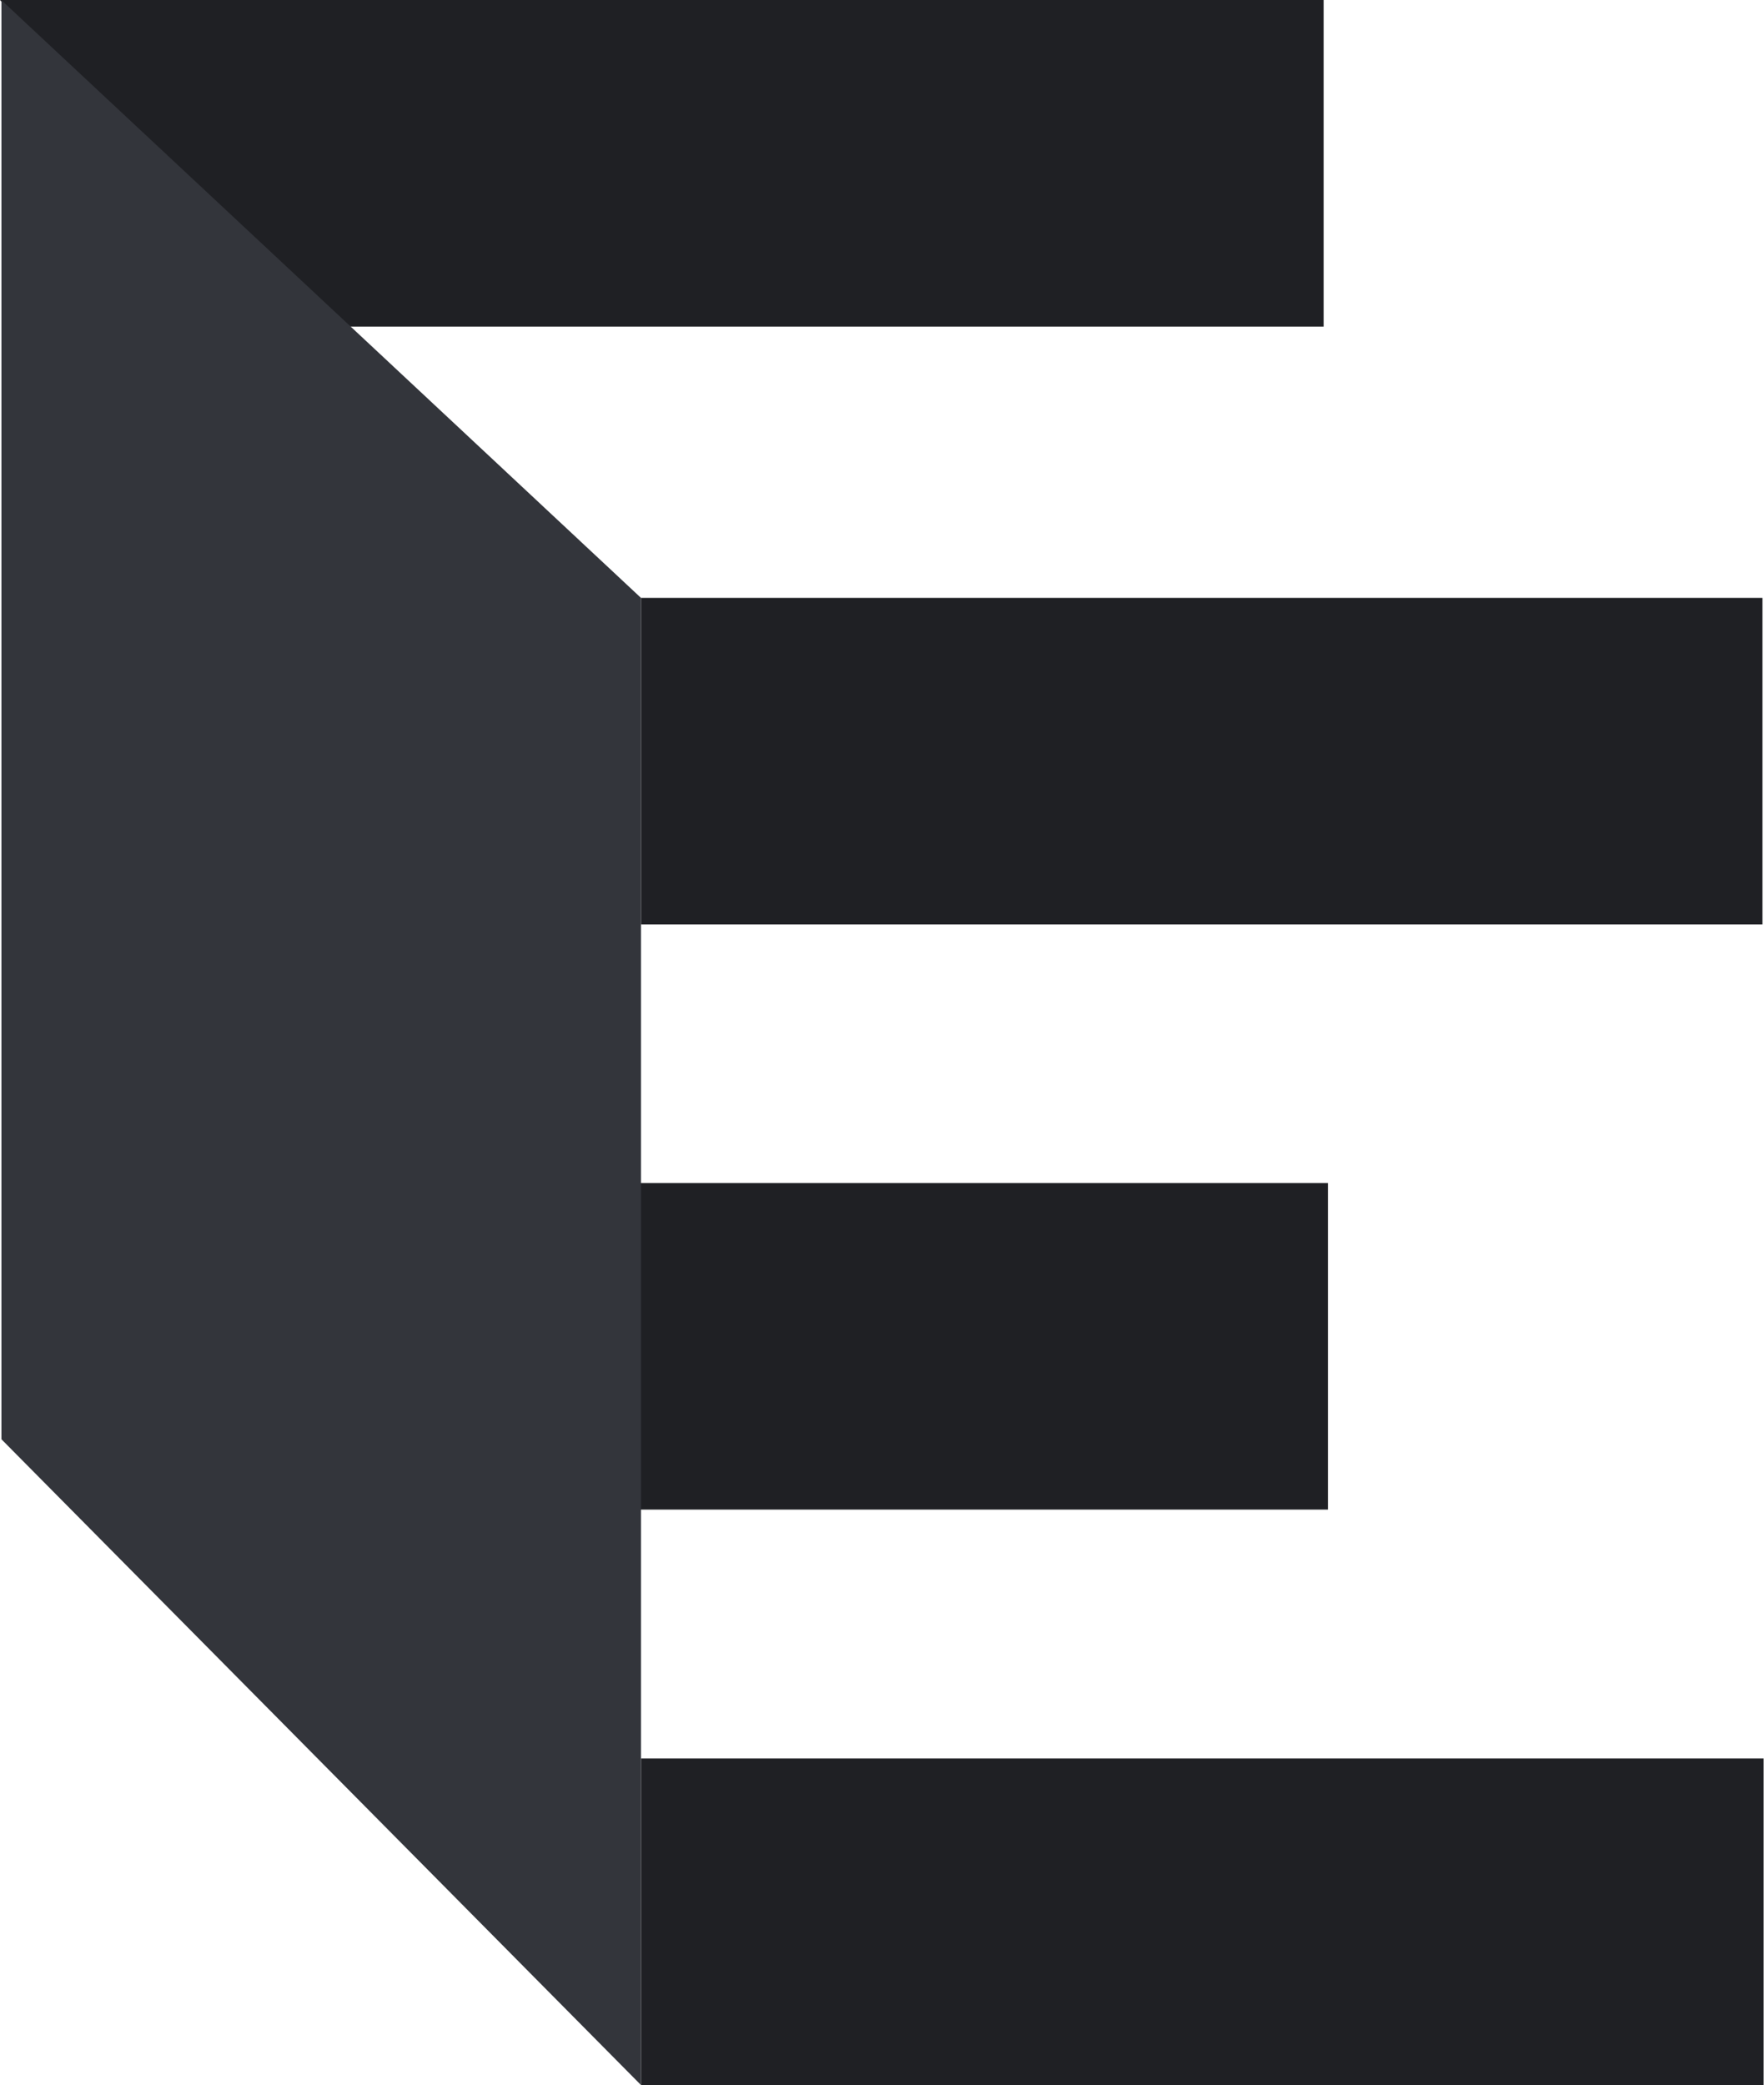
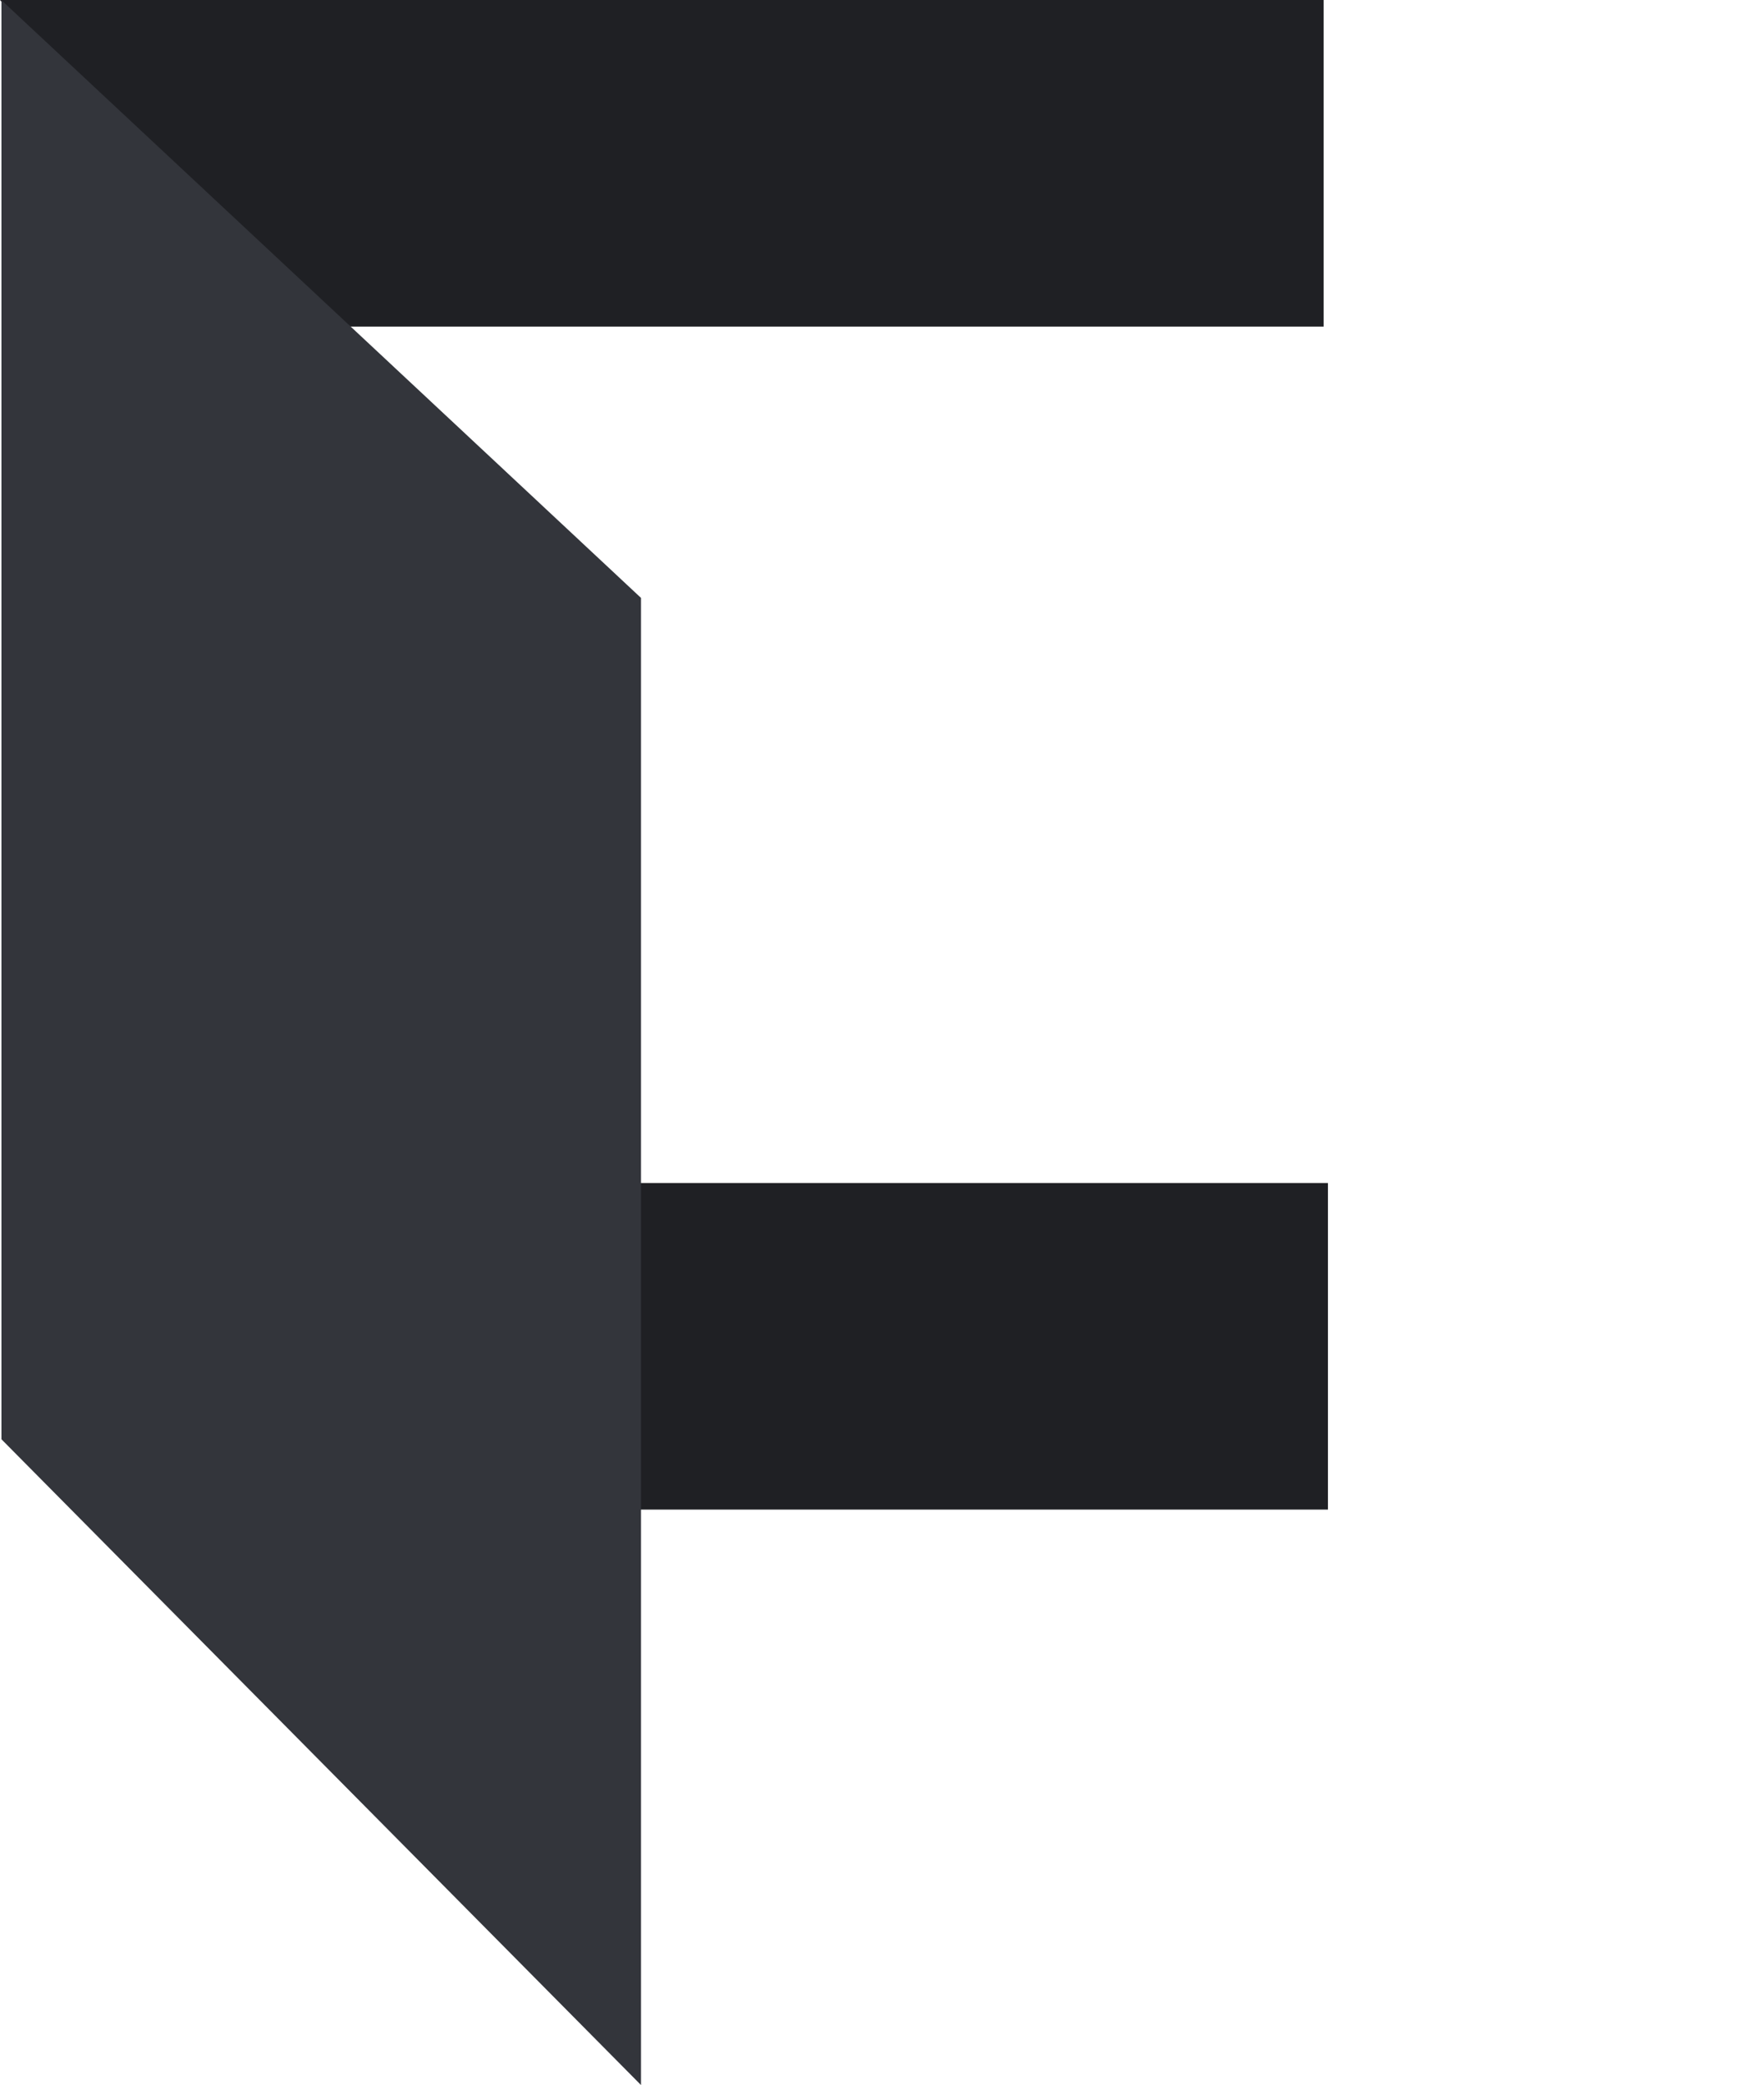
<svg xmlns="http://www.w3.org/2000/svg" width="846" height="1000" viewBox="0 0 846 1000" fill="none">
  <path d="M295.726 724L295.726 567.376L636.866 567.376L636.866 724L295.726 724Z" fill="#1F2024" />
  <path d="M137.046 156.624L-6.84625e-06 5.04167e-05L634.804 6.72716e-05L634.804 156.624L137.046 156.624Z" fill="#1F2024" />
-   <path d="M307.418 443.382L307.418 286.758L845.269 286.758L845.269 443.382L307.418 443.382Z" fill="#1F2024" />
-   <path d="M307.418 1000L307.418 843.376L845.813 843.376L845.813 1000L307.418 1000Z" fill="#1F2024" />
  <path d="M0.697 690.285L0.697 0.099L307.419 286.758L307.419 999.997L0.697 690.285Z" fill="#33353B" />
</svg>